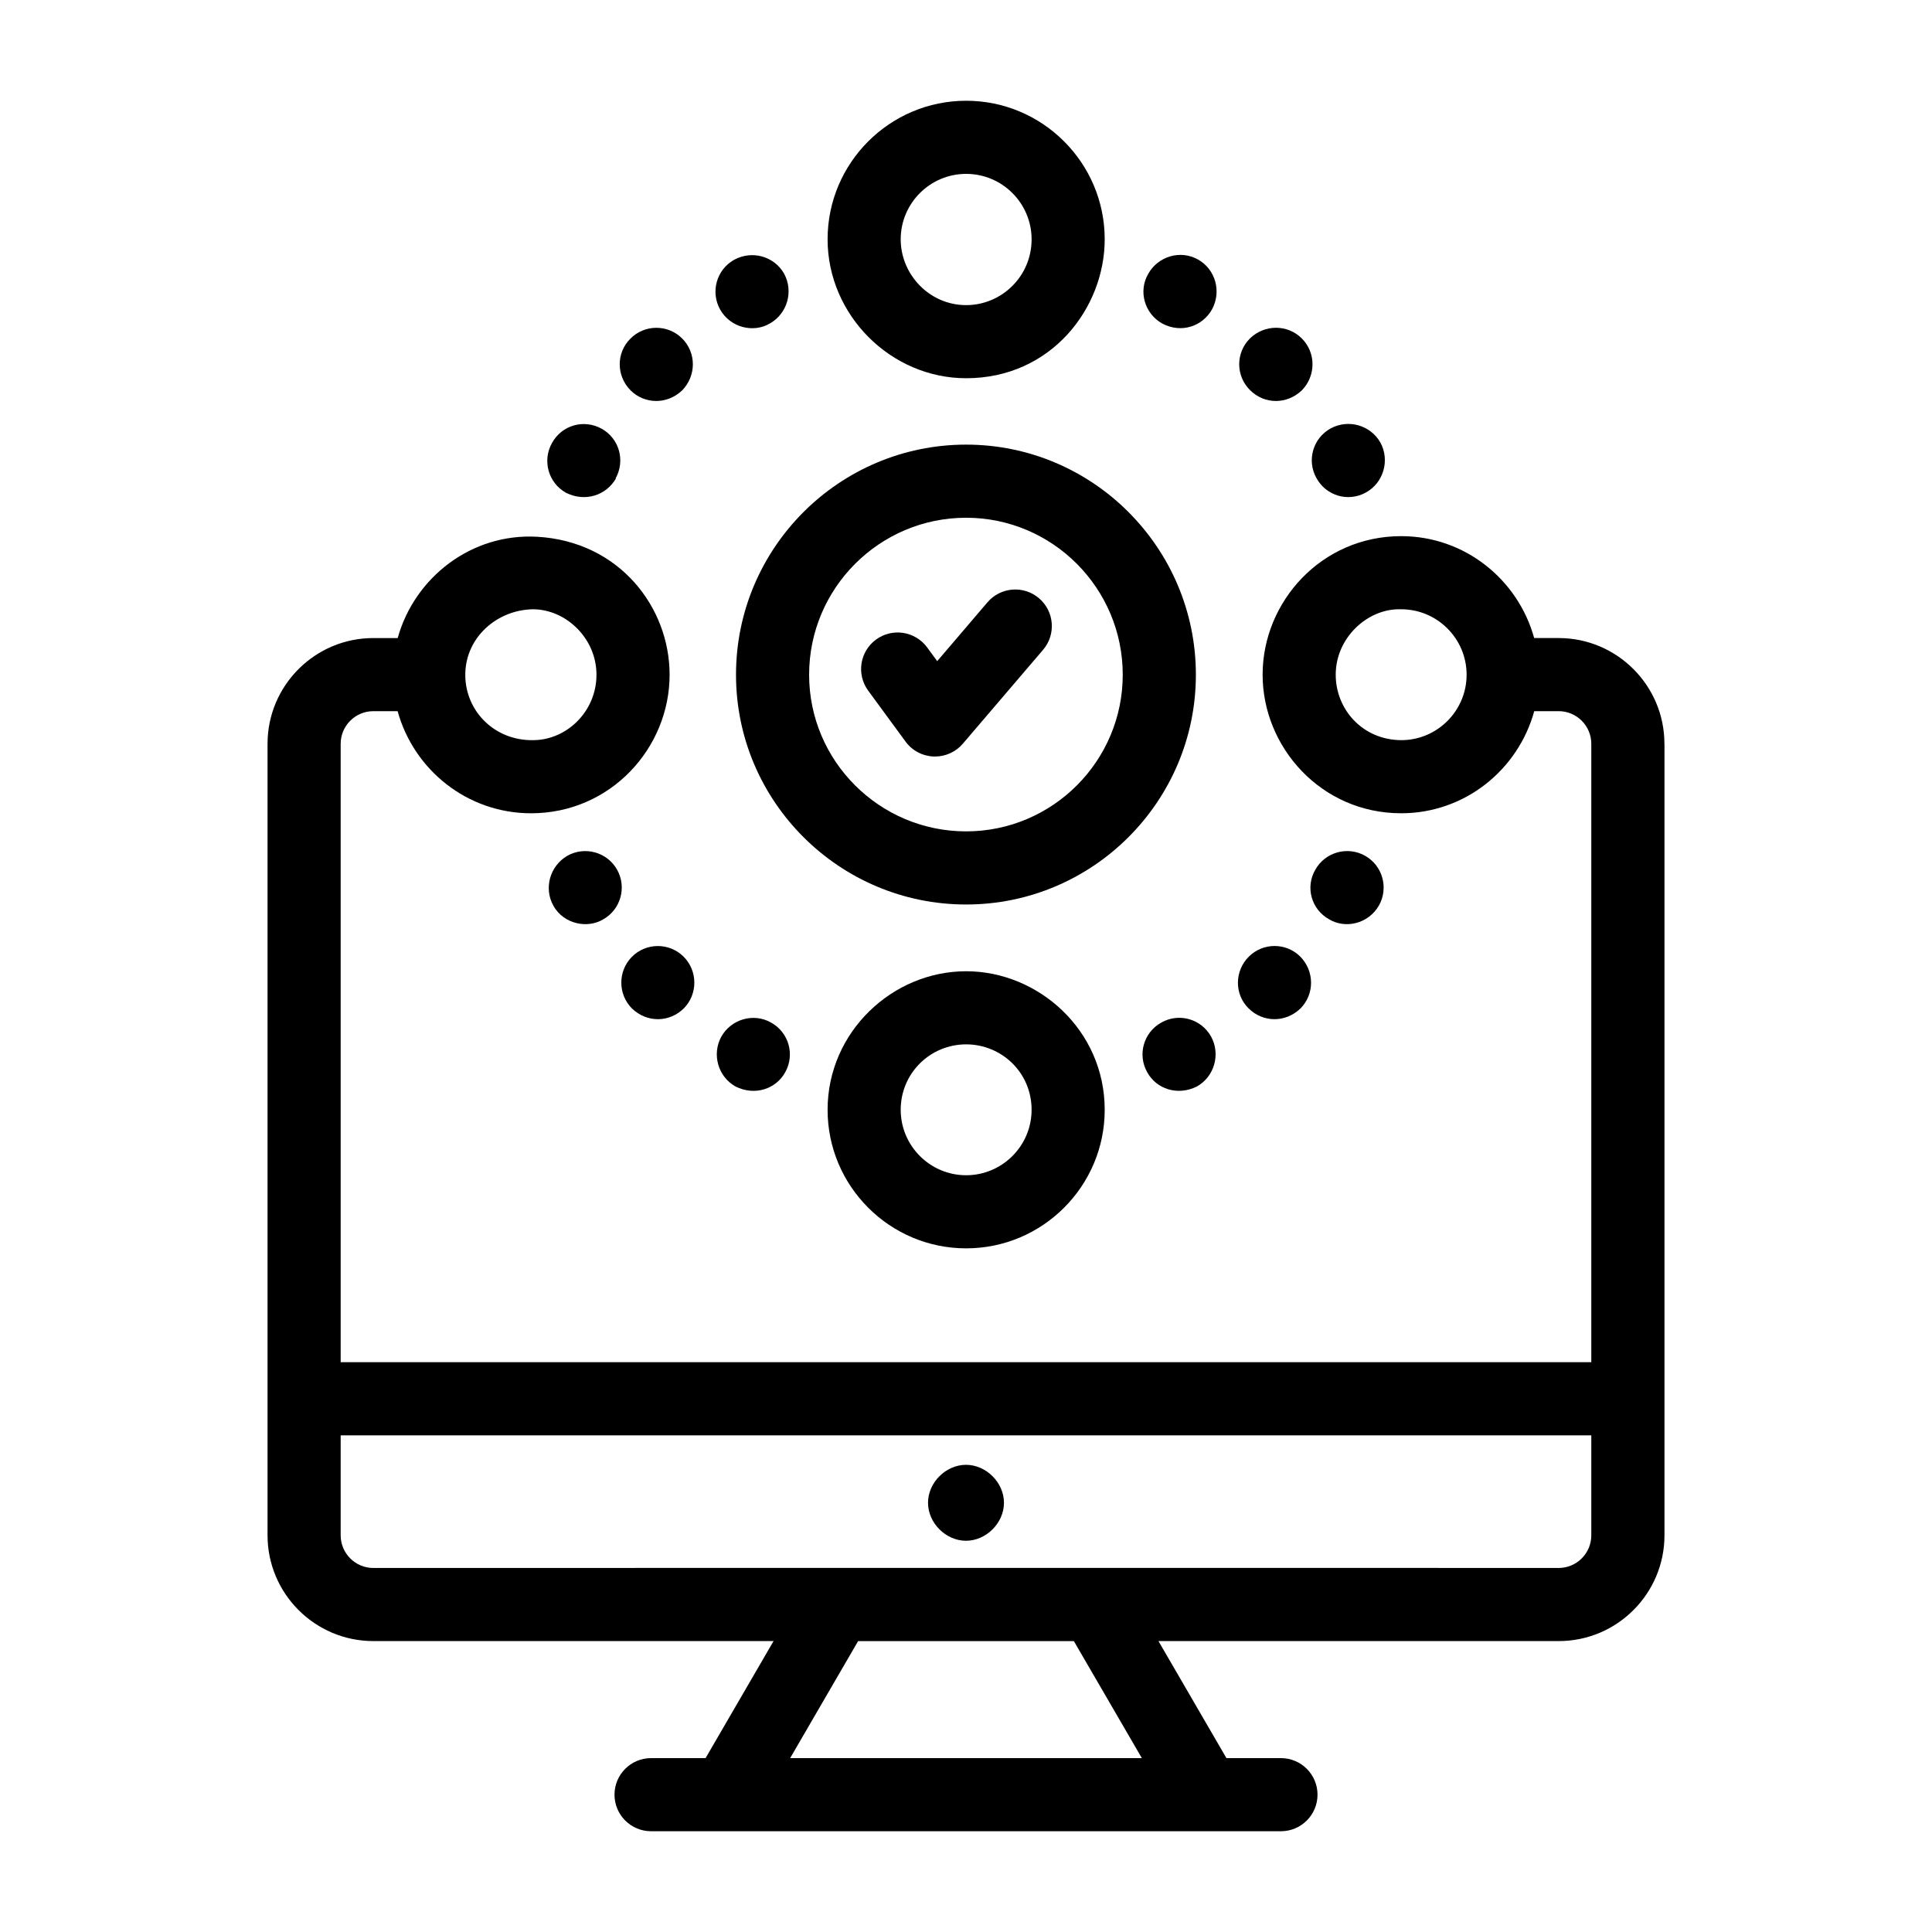
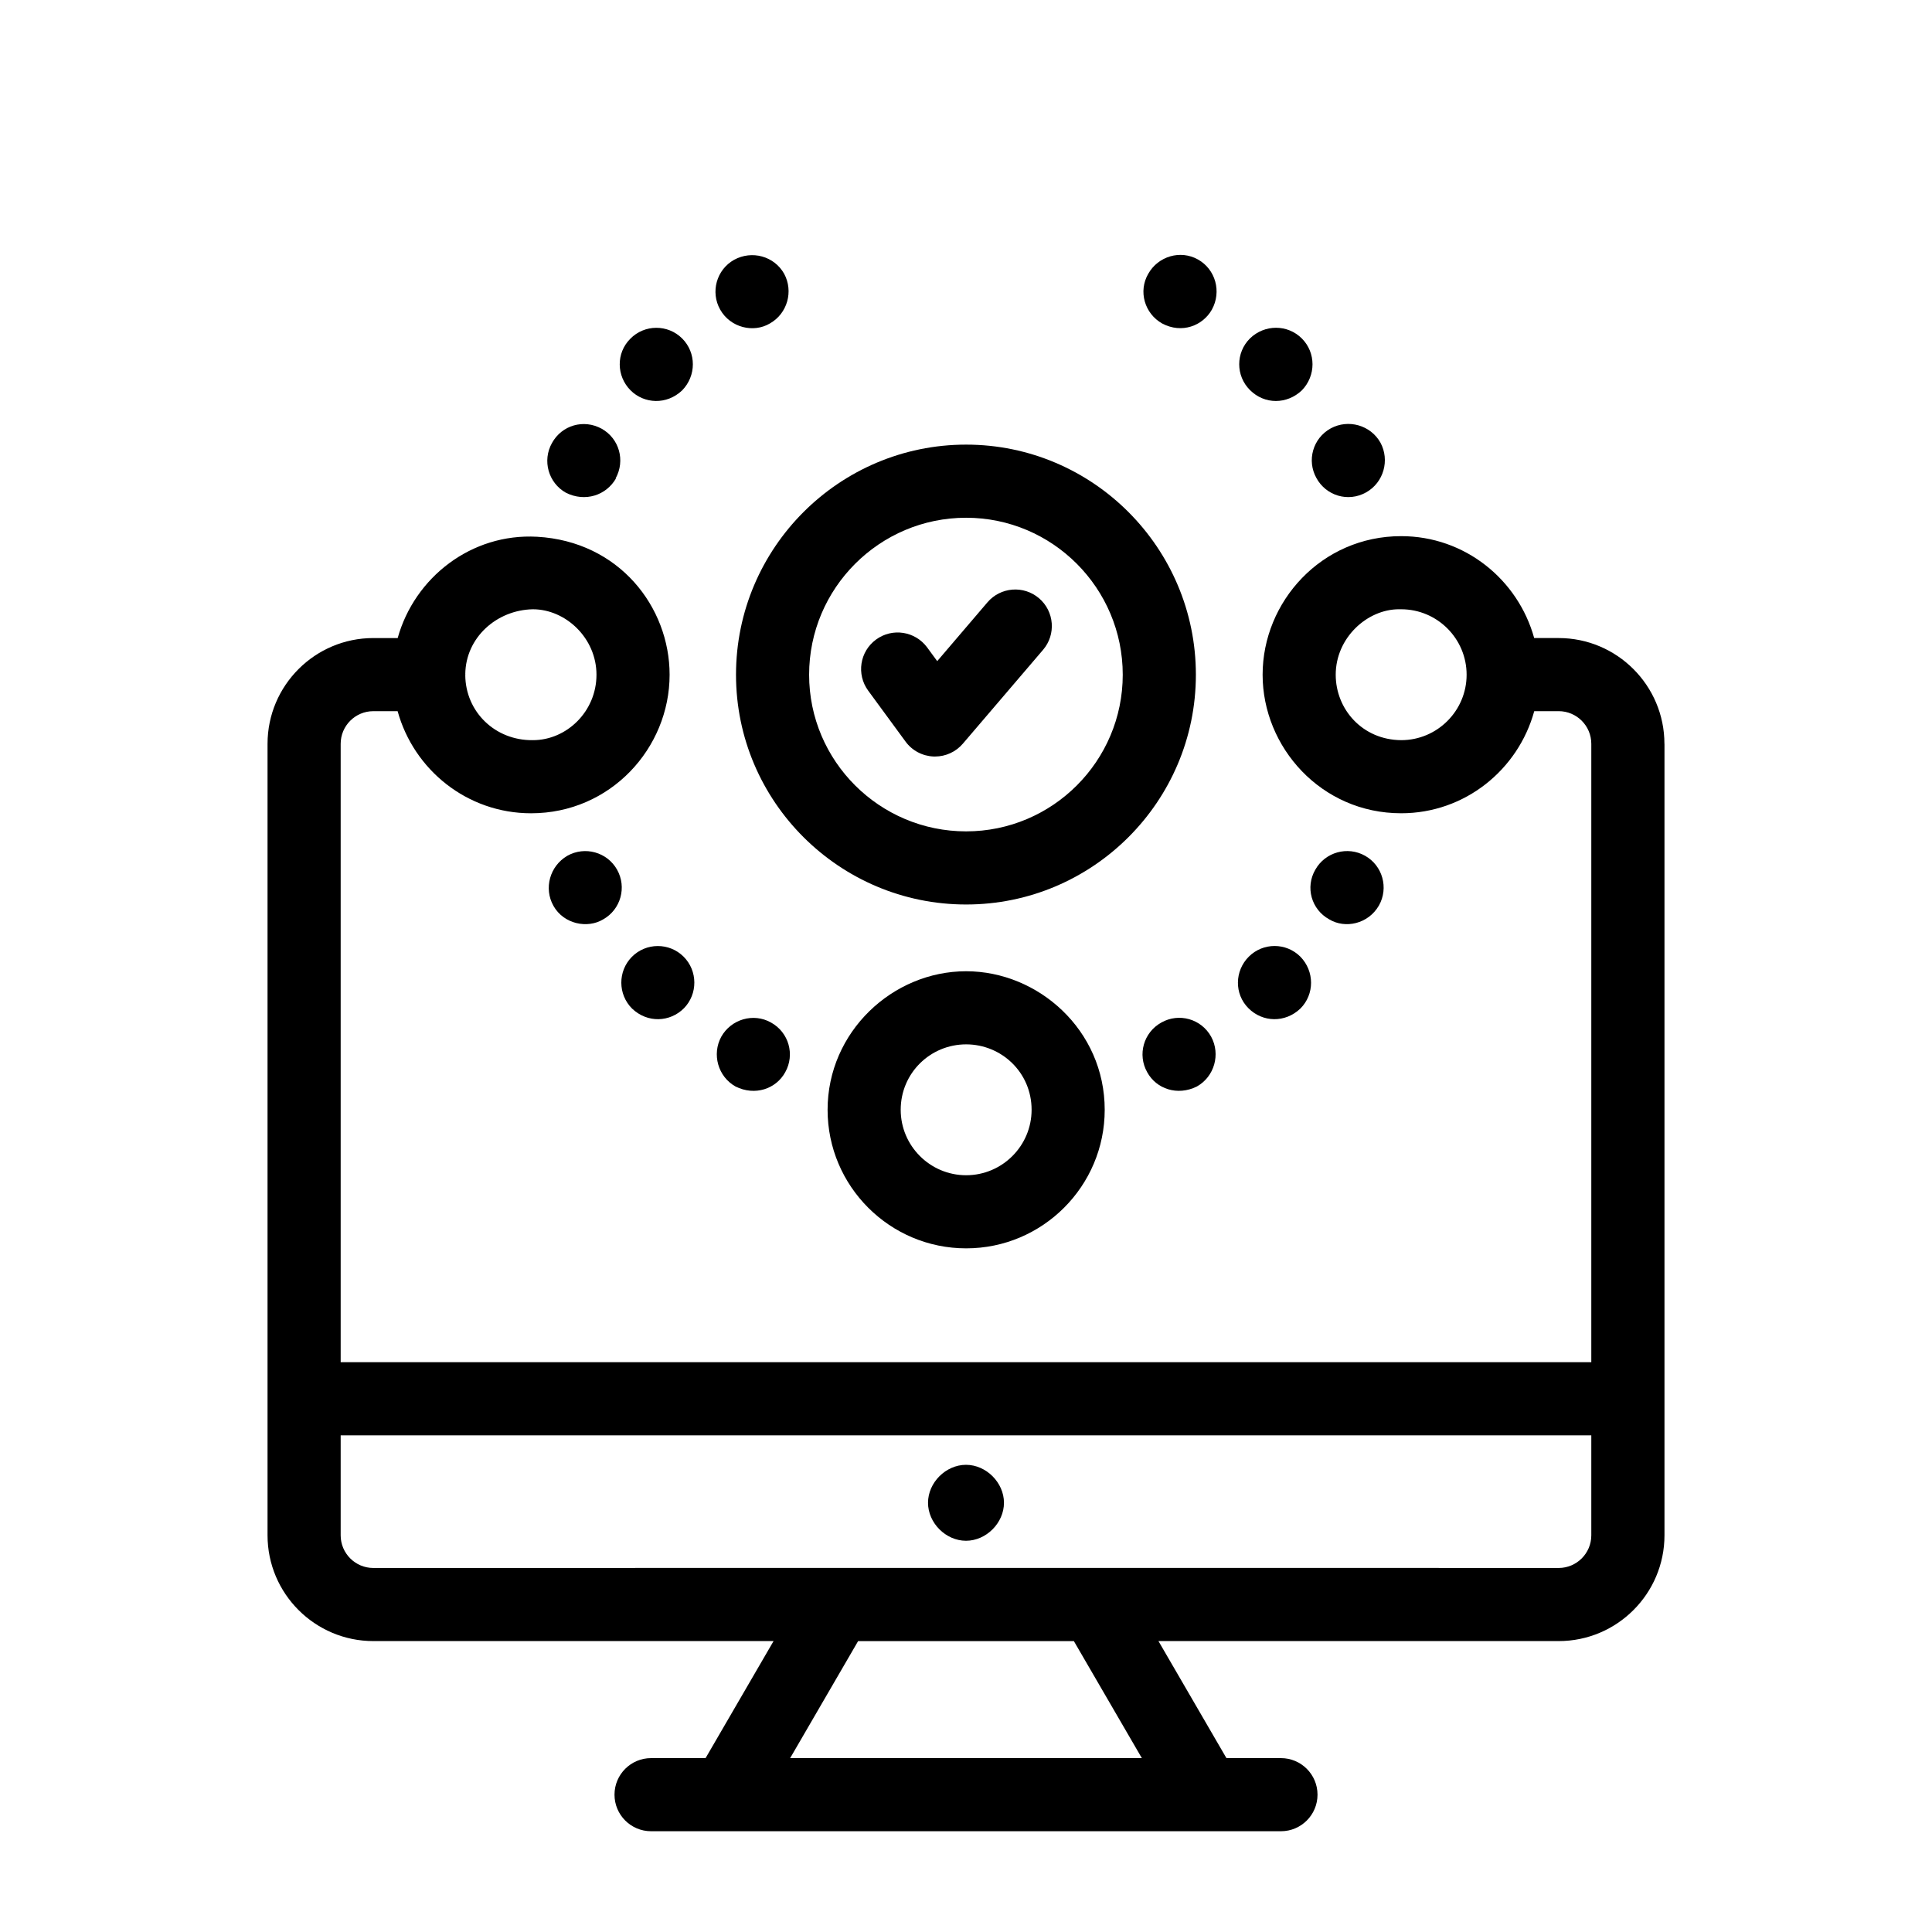
<svg xmlns="http://www.w3.org/2000/svg" fill="#000000" width="800px" height="800px" version="1.1" viewBox="144 144 512 512">
  <g>
    <path d="m585.09 341.12c0-15.457-12.574-28.031-28.031-28.031h-6.484c-4.293-15.516-18.387-27.004-35.25-27.004-21.137 0-36.719 17.387-36.719 36.719 0 19.191 15.488 36.719 36.719 36.719 16.883 0 30.996-11.516 35.266-27.059h6.469c4.773 0 8.652 3.879 8.652 8.652v163.88l-331.43 0.004v-163.88c0-4.773 3.879-8.652 8.652-8.652h6.441c4.285 15.543 18.434 27.059 35.363 27.059 21.055 0 36.715-17.262 36.715-36.719 0-17.902-13.336-35.324-35.102-36.562h-0.043c-17.352-0.969-32.438 10.75-36.918 26.848l-6.457-0.004c-15.457 0-28.031 12.574-28.031 28.031v209.75c0 15.457 12.574 28.031 28.031 28.031h106.07l-18.016 31.016h-14.449c-5.352 0-9.688 4.34-9.688 9.688 0 5.352 4.34 9.688 9.688 9.688h166.93c5.352 0 9.688-4.34 9.688-9.688 0-5.352-4.34-9.688-9.688-9.688h-14.449l-18.016-31.016h106.07c15.457 0 28.031-12.574 28.031-28.031v-209.75zm-69.766-0.969c-10.262-0.082-17.344-8.172-17.344-17.344 0-9.758 8.309-17.348 16.77-17.348 0.184 0 0.375 0.004 0.574 0.004 9.562 0 17.344 7.781 17.344 17.344s-7.781 17.344-17.344 17.344zm-230.11-34.688c8.719 0 16.859 7.652 16.859 17.344 0 9.797-7.953 17.344-16.832 17.344-10.066 0.141-17.867-7.555-17.938-17.223 0-0.055 0.031-0.098 0.031-0.148 0-0.047-0.027-0.082-0.027-0.129 0.098-9.645 8.262-17 17.906-17.188zm161.39 304.46h-93.207l18.016-31.016h57.172zm110.46-50.395c-52.836-0.047-313.1 0-314.13 0-4.773 0-8.652-3.879-8.652-8.652v-26.496h331.43v26.496c0 4.773-3.879 8.652-8.652 8.652z" />
    <path d="m400 532.19c-5.352 0-10.066 4.711-10.066 10.062 0 5.352 4.715 10.066 10.066 10.066s10.062-4.715 10.062-10.066c0-5.348-4.711-10.062-10.062-10.062z" />
    <path d="m496.26 387.64c4.231 2.547 10.344 1.238 13.176-3.68 2.617-4.648 0.969-10.559-3.68-13.176-4.648-2.617-10.562-0.969-13.176 3.68-2.715 4.652-1.07 10.559 3.68 13.176z" />
    <path d="m451.79 414.97c-4.746 2.617-6.391 8.523-3.773 13.176 2.422 4.445 8.043 6.348 13.176 3.781 4.648-2.617 6.297-8.531 3.781-13.18-2.621-4.746-8.535-6.394-13.184-3.777z" />
    <path d="m474.85 411.19c3.762 3.773 9.715 3.938 13.758 0.094 3.781-3.773 3.781-9.883 0-13.758-3.781-3.773-9.883-3.773-13.664 0-3.777 3.781-3.875 9.887-0.094 13.664z" />
    <path d="m294.35 370.79c-4.648 2.711-6.297 8.625-3.68 13.273 2.731 4.852 9.008 6.09 13.176 3.582 4.656-2.617 6.301-8.523 3.684-13.176-2.613-4.648-8.527-6.297-13.18-3.68z" />
    <path d="m325.26 411.19c3.68-3.781 3.68-9.883-0.098-13.664-3.781-3.773-9.977-3.773-13.758 0.098-3.68 3.773-3.68 9.883 0.094 13.656 4.106 3.91 10.055 3.621 13.762-0.09z" />
    <path d="m335.14 418.75c-2.523 4.648-0.875 10.562 3.773 13.18 5.172 2.586 10.773 0.629 13.18-3.781 2.613-4.648 0.965-10.559-3.781-13.176-4.644-2.617-10.559-0.875-13.172 3.777z" />
    <path d="m338.53 212.86c-4.648 2.617-6.297 8.531-3.68 13.18 2.719 4.828 8.879 6.254 13.176 3.68 4.648-2.617 6.301-8.523 3.781-13.176-2.617-4.648-8.527-6.297-13.277-3.684z" />
    <path d="m311.02 233.79c-3.781 3.781-3.68 9.883 0.094 13.664 3.598 3.59 9.562 3.902 13.664 0 3.781-3.875 3.781-9.98 0-13.758-3.781-3.781-9.98-3.781-13.758 0.094z" />
    <path d="m303.46 257.62c-4.75-2.617-10.562-0.969-13.18 3.781-2.617 4.648-0.969 10.559 3.684 13.176 5.148 2.582 10.715 0.656 13.27-3.781h-0.094c2.617-4.746 0.969-10.562-3.68-13.176z" />
    <path d="m461.48 212.77c-4.648-2.617-10.559-0.871-13.176 3.781-2.711 4.648-0.969 10.559 3.68 13.176 5.207 2.773 10.758 0.617 13.18-3.68 2.617-4.754 0.969-10.66-3.684-13.277z" />
    <path d="m475.24 233.7c-3.781 3.773-3.781 9.883 0 13.656 3.914 3.922 9.848 3.809 13.758 0.098 3.773-3.875 3.773-9.98 0-13.758-3.781-3.777-9.883-3.777-13.758 0.004z" />
    <path d="m506.05 274.48c4.648-2.617 6.297-8.531 3.781-13.18-2.617-4.648-8.523-6.297-13.176-3.773-4.75 2.617-6.394 8.523-3.781 13.176 2.523 4.621 8.348 6.492 13.176 3.777z" />
-     <path d="m400.04 170.7c-20.246 0-36.719 16.473-36.719 36.719 0 20.086 16.762 36.816 36.719 36.816 22.559 0 36.719-18.613 36.719-36.816 0-20.246-16.473-36.719-36.719-36.719zm-17.344 36.723c0-9.562 7.781-17.344 17.344-17.344s17.344 7.781 17.344 17.344c0 9.852-7.988 17.438-17.344 17.438-9.699 0-17.344-8.09-17.344-17.438z" />
    <path d="m400.04 401.39c-19.551 0-36.719 16.105-36.719 36.715 0 20.246 16.473 36.719 36.719 36.719s36.719-16.473 36.719-36.719c0-21.137-17.625-36.715-36.719-36.715zm0 54.059c-9.562 0-17.344-7.781-17.344-17.344 0-9.727 7.852-17.34 17.344-17.34 9.344 0 17.344 7.434 17.344 17.34 0 9.562-7.785 17.344-17.344 17.344z" />
    <path d="m339.05 322.81c0 33.574 27.352 60.891 60.98 60.891 33.574 0 60.891-27.316 60.891-60.891 0-33.625-27.316-60.98-60.891-60.98-33.629 0-60.98 27.355-60.98 60.98zm60.977-41.602c22.891 0 41.512 18.664 41.512 41.602 0 22.891-18.621 41.512-41.512 41.512-22.941 0-41.602-18.621-41.602-41.512 0-22.941 18.664-41.602 41.602-41.602z" />
    <path d="m383.98 340.53c1.746 2.391 4.496 3.84 7.449 3.953 0.117 0.004 0.242 0.004 0.359 0.004 2.828 0 5.519-1.234 7.367-3.391l21.27-24.887c3.477-4.07 2.996-10.184-1.07-13.664-4.074-3.473-10.184-2.988-13.664 1.07l-13.32 15.594-2.668-3.637c-3.176-4.305-9.227-5.25-13.543-2.082-4.316 3.16-5.246 9.227-2.082 13.539z" />
  </g>
</svg>